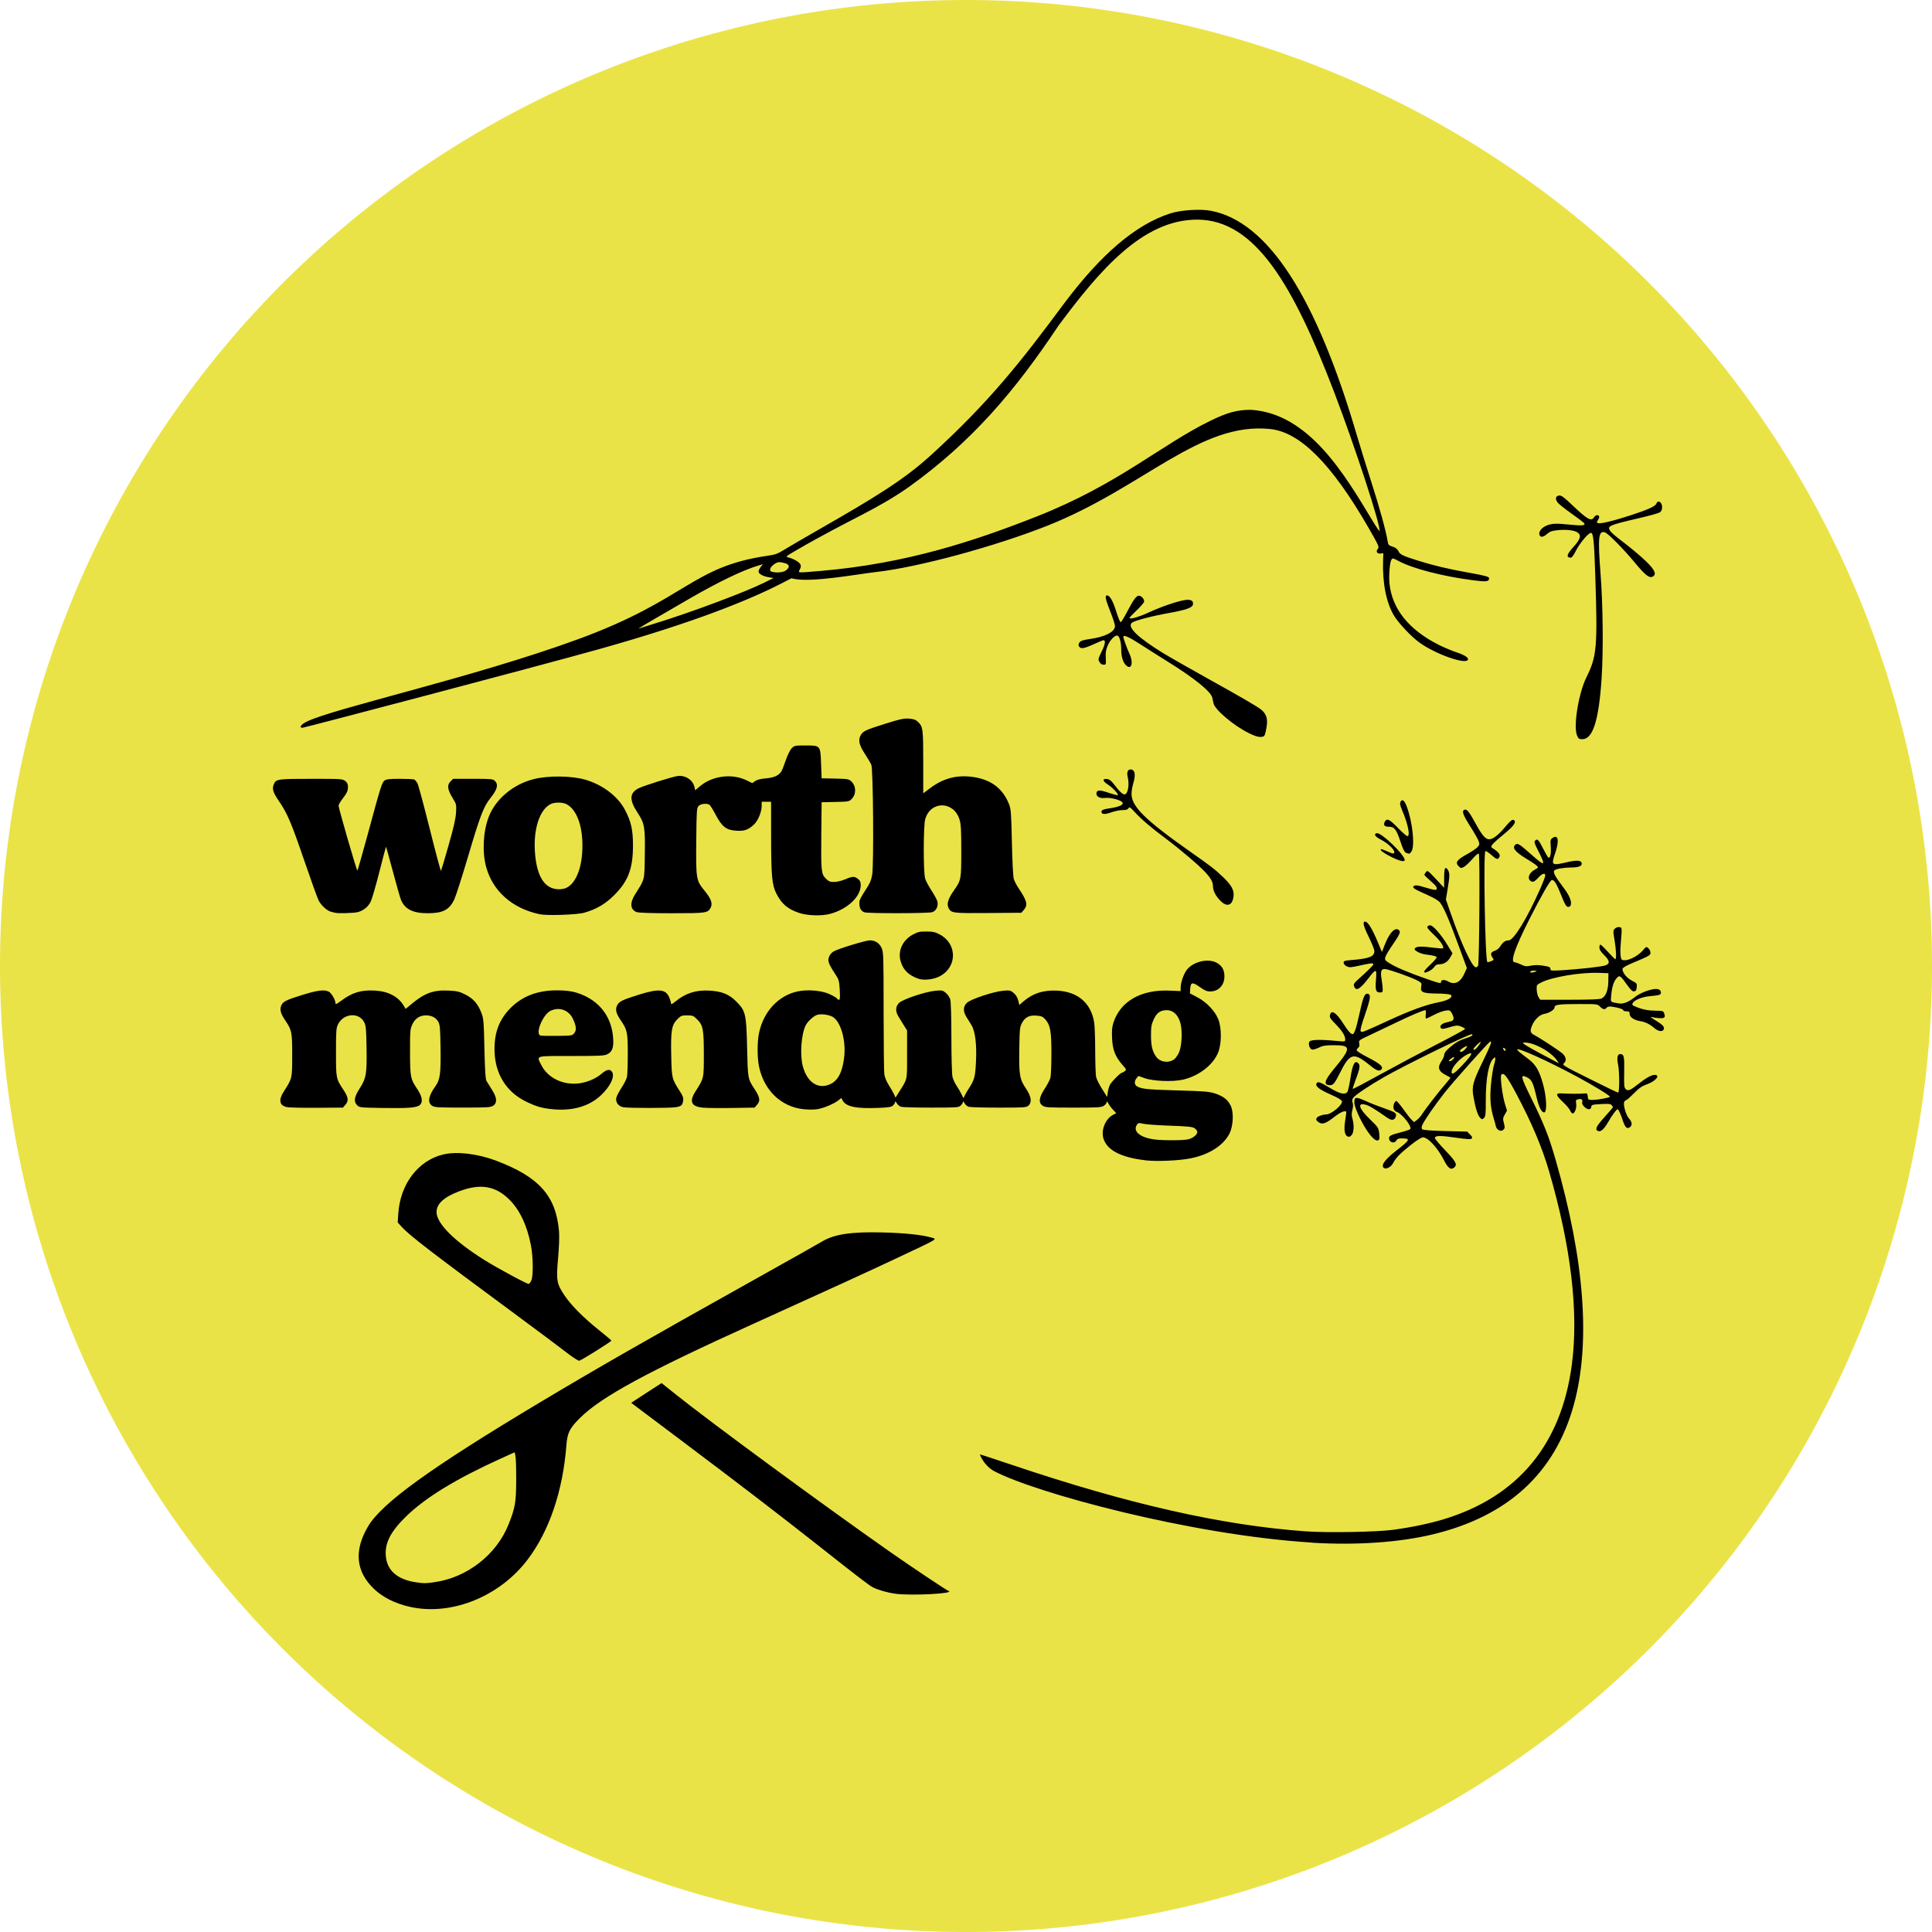
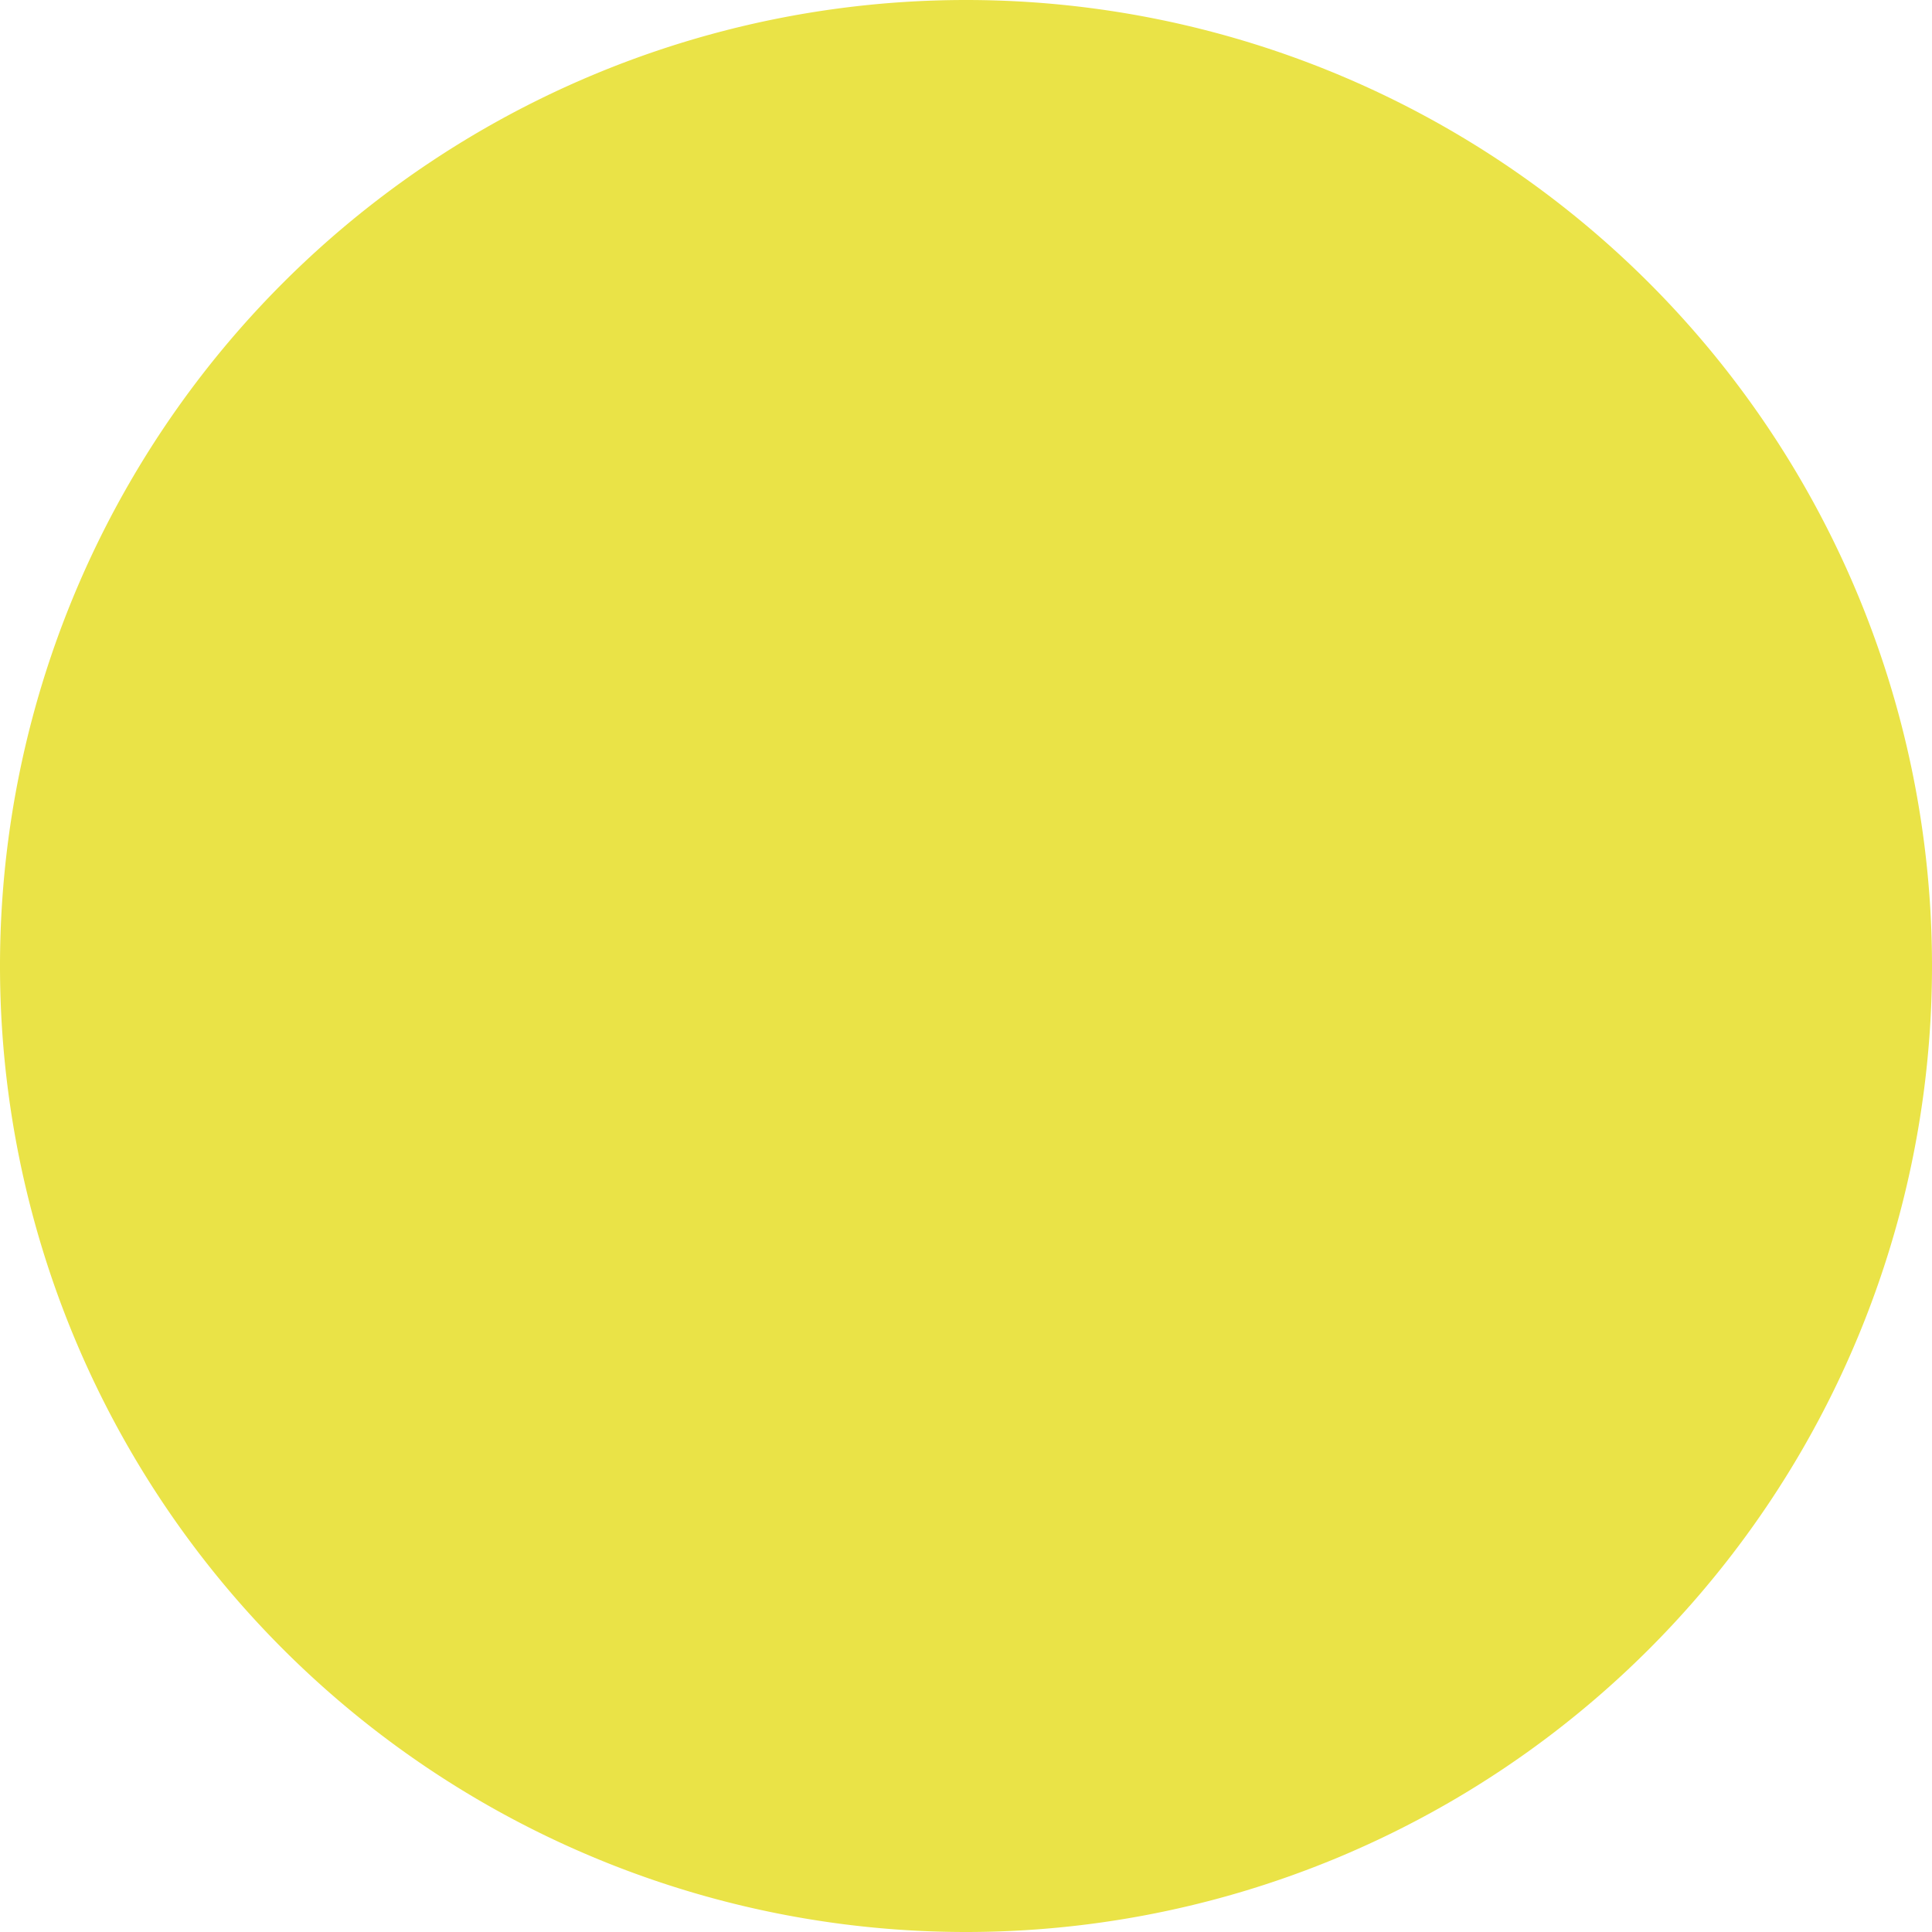
<svg xmlns="http://www.w3.org/2000/svg" xml:space="preserve" id="svg8" version="1.1" viewBox="0 0 194 194" height="194mm" width="194mm">
  <defs id="defs2" />
  <g style="display:inline" id="layer6">
    <path d="M 194,97 A 97,97 0 0 1 97,194 97,97 0 0 1 0,97 97,97 0 0 1 97,0 97,97 0 0 1 194,97 Z" style="fill:#eae347;stroke-width:0.263" id="path2" />
-     <path id="path1" d="m 41.984,161.496 c -1.751,-0.228 -3.347,-0.926 -4.409,-1.928 -1.843,-1.738 -2.054,-3.855 -0.626,-6.28 1.386,-2.354 6.27,-5.882 17.195,-12.423 5.784,-3.463 10.608,-6.225 21.663,-12.404 3.397,-1.898 6.41,-3.595 6.697,-3.77 1.254,-0.765 2.956,-1.021 6.209,-0.934 2.126,0.057 3.847,0.235 4.751,0.494 0.678,0.194 0.957,0.025 -3.479,2.115 -2.781,1.311 -7.129,3.301 -14.232,6.516 -10.803,4.89 -15.385,7.378 -17.532,9.52 -1.031,1.029 -1.251,1.474 -1.347,2.723 -0.354,4.606 -1.727,8.64 -3.918,11.511 -2.628,3.444 -6.993,5.378 -10.971,4.86 z m 1.609,-2.618 c 3.286,-0.451 6.247,-2.745 7.463,-5.781 0.674,-1.682 0.769,-2.229 0.778,-4.466 0.004,-1.122 -0.028,-2.212 -0.073,-2.422 l -0.081,-0.382 -1.436,0.652 c -4.432,2.013 -7.49,3.879 -9.427,5.753 -1.563,1.512 -2.171,2.668 -2.081,3.952 0.106,1.506 1.14,2.423 3.049,2.703 0.789,0.116 0.914,0.115 1.809,-0.008 z m 46.266,1.151 c -0.76,-0.111 -1.702,-0.382 -2.194,-0.631 -0.387,-0.196 -1.258,-0.862 -5.738,-4.397 -3.63,-2.864 -7.906,-6.14 -13.535,-10.371 l -5.007,-3.763 0.35,-0.236 c 0.192,-0.13 0.878,-0.576 1.524,-0.993 l 1.174,-0.757 1.494,1.194 c 3.479,2.78 14.52,10.895 21.314,15.663 2.185,1.534 5.768,3.929 6.002,4.013 0.751,0.268 -3.834,0.504 -5.384,0.276 z m 41.879,-5.132 c -12.222,-0.754 -27.841,-5.019 -31.896,-7.167 -1.046,-0.554 -1.458,-1.673 -1.445,-1.686 0.013,-0.013 1.41,0.443 3.105,1.014 11.814,3.982 21.165,6.102 29.587,6.709 2.24,0.161 7.172,0.072 8.864,-0.16 1.8,-0.247 3.612,-0.627 4.997,-1.046 7.482,-2.268 11.837,-7.521 12.888,-15.55 0.691,-5.278 -0.08,-11.809 -2.294,-19.417 -0.69,-2.372 -1.761,-4.904 -3.271,-7.734 -0.981,-1.838 -1.265,-2.202 -1.52,-1.948 -0.14,0.14 0.099,2.074 0.361,2.921 l 0.211,0.684 -0.221,0.393 c -0.199,0.355 -0.208,0.439 -0.092,0.873 0.112,0.419 0.106,0.502 -0.047,0.655 -0.244,0.244 -0.677,0.041 -0.763,-0.356 -0.035,-0.16 -0.13,-0.513 -0.213,-0.784 -0.33,-1.081 -0.403,-2.008 -0.27,-3.426 0.07,-0.743 0.195,-1.578 0.28,-1.855 0.084,-0.277 0.154,-0.593 0.154,-0.7 7.4e-4,-0.166 -0.024,-0.175 -0.163,-0.06 -0.501,0.416 -0.8,2.013 -0.796,4.25 0.002,1.405 -0.019,1.607 -0.188,1.76 -0.178,0.162 -0.205,0.158 -0.399,-0.05 -0.229,-0.246 -0.47,-1.027 -0.659,-2.134 -0.17,-1.001 -0.047,-1.457 0.953,-3.515 0.803,-1.653 0.95,-2.048 0.736,-1.973 -0.177,0.062 -3.725,4.038 -4.594,5.149 -1.012,1.292 -2.035,2.776 -2.217,3.214 -0.1,0.241 -0.102,0.346 -0.01,0.439 0.081,0.081 0.857,0.14 2.315,0.177 l 2.193,0.056 0.286,0.286 c 0.22,0.22 0.258,0.315 0.162,0.41 -0.095,0.095 -0.469,0.074 -1.623,-0.093 -1.559,-0.225 -2.065,-0.214 -2.065,0.044 0,0.084 0.471,0.642 1.046,1.241 1.065,1.109 1.235,1.435 0.895,1.717 -0.334,0.278 -0.613,0.085 -1.016,-0.705 -0.666,-1.302 -1.609,-2.325 -2.144,-2.325 -0.137,0 -0.666,0.342 -1.262,0.817 -1.052,0.838 -1.416,1.214 -1.727,1.786 -0.303,0.556 -1.025,0.718 -1.025,0.229 0,-0.279 0.495,-0.827 1.344,-1.489 1.421,-1.108 1.479,-1.233 0.57,-1.237 -0.335,-0.002 -0.468,0.049 -0.553,0.208 -0.196,0.365 -0.733,0.199 -0.733,-0.227 0,-0.24 0.202,-0.341 1.195,-0.595 0.451,-0.116 0.868,-0.257 0.925,-0.315 0.23,-0.23 -0.824,-1.574 -1.362,-1.736 -0.131,-0.04 -0.264,-0.187 -0.301,-0.333 -0.079,-0.314 0.12,-0.804 0.302,-0.744 0.071,0.024 0.375,0.389 0.674,0.812 0.3,0.423 0.664,0.888 0.809,1.034 l 0.264,0.264 0.29,-0.214 c 0.159,-0.118 0.384,-0.366 0.499,-0.552 0.31,-0.501 1.675,-2.269 2.333,-3.021 0.316,-0.361 0.556,-0.673 0.533,-0.693 -0.023,-0.02 -0.206,-0.119 -0.407,-0.219 -0.806,-0.403 -0.929,-0.781 -0.471,-1.456 0.144,-0.212 0.262,-0.495 0.262,-0.63 0,-0.165 0.177,-0.395 0.549,-0.712 0.621,-0.529 0.939,-0.707 1.727,-0.964 0.302,-0.099 0.549,-0.223 0.549,-0.276 0,-0.053 -0.021,-0.096 -0.048,-0.096 -0.357,0 -6.545,3.019 -8.743,4.266 -1.514,0.859 -2.972,1.835 -3.177,2.128 -0.114,0.163 -0.131,0.295 -0.06,0.48 0.063,0.165 0.055,0.422 -0.022,0.727 -0.089,0.352 -0.089,0.573 1.3e-4,0.869 0.196,0.654 0.153,1.438 -0.093,1.683 -0.166,0.166 -0.255,0.188 -0.414,0.103 -0.28,-0.15 -0.356,-0.684 -0.221,-1.554 0.063,-0.405 0.114,-0.787 0.114,-0.848 0,-0.258 -0.516,-0.074 -1.13,0.403 -0.895,0.694 -1.224,0.825 -1.578,0.626 -0.417,-0.234 -0.407,-0.489 0.028,-0.671 0.204,-0.085 0.507,-0.155 0.673,-0.155 0.509,0 1.642,-0.954 1.571,-1.322 -0.024,-0.126 -0.393,-0.347 -1.108,-0.663 -1.139,-0.504 -1.561,-0.821 -1.456,-1.093 0.103,-0.269 0.337,-0.198 1.344,0.41 0.992,0.598 1.509,0.722 1.758,0.421 0.07,-0.085 0.208,-0.685 0.306,-1.334 0.231,-1.534 0.467,-1.952 0.844,-1.498 0.158,0.191 0.08,0.581 -0.332,1.66 -0.172,0.45 -0.293,0.837 -0.27,0.861 0.024,0.024 1.288,-0.643 2.81,-1.481 1.522,-0.838 4.05,-2.183 5.618,-2.989 1.568,-0.806 2.852,-1.503 2.852,-1.55 0,-0.046 -0.173,-0.153 -0.384,-0.238 -0.389,-0.155 -0.475,-0.147 -1.473,0.147 -0.307,0.09 -0.478,0.097 -0.553,0.022 -0.194,-0.194 0.015,-0.453 0.458,-0.567 0.239,-0.062 0.516,-0.136 0.617,-0.165 0.101,-0.029 0.183,-0.149 0.183,-0.265 0,-0.117 -0.082,-0.353 -0.183,-0.526 -0.171,-0.292 -0.215,-0.309 -0.641,-0.252 -0.252,0.034 -0.768,0.227 -1.148,0.428 -0.38,0.202 -0.733,0.367 -0.786,0.367 -0.053,0 -0.07,-0.188 -0.04,-0.419 0.031,-0.23 0.015,-0.419 -0.036,-0.419 -0.211,0 -1.502,0.545 -2.923,1.234 -0.835,0.405 -2.028,0.974 -2.651,1.265 -1.112,0.519 -1.133,0.535 -1.068,0.83 0.045,0.207 0.016,0.342 -0.096,0.434 -0.089,0.074 -0.162,0.195 -0.162,0.269 0,0.074 0.516,0.399 1.147,0.722 1.19,0.609 1.556,0.928 1.349,1.177 -0.197,0.237 -0.48,0.154 -1.053,-0.31 -1.789,-1.448 -2.1,-1.372 -3.171,0.77 -0.464,0.928 -0.639,1.143 -0.93,1.141 -0.713,-0.006 -0.61,-0.44 0.387,-1.644 1.758,-2.122 1.749,-2.376 -0.09,-2.371 -0.767,0.002 -1.042,0.048 -1.436,0.239 -0.268,0.13 -0.57,0.22 -0.671,0.201 -0.247,-0.048 -0.425,-0.563 -0.277,-0.797 0.129,-0.204 1.087,-0.232 2.679,-0.078 0.9,0.087 0.916,0.085 0.916,-0.141 0,-0.382 -0.303,-0.866 -0.967,-1.544 -0.538,-0.55 -0.621,-0.684 -0.563,-0.916 0.143,-0.571 0.639,-0.239 1.37,0.915 0.423,0.669 0.727,1.011 0.897,1.011 0.173,0 0.368,-0.575 0.676,-1.988 0.371,-1.707 0.533,-2.114 0.824,-2.072 0.367,0.052 0.322,0.429 -0.249,2.093 -0.377,1.097 -0.507,1.607 -0.431,1.683 0.131,0.131 0.213,0.099 2.838,-1.109 2.225,-1.024 3.668,-1.548 4.976,-1.808 0.847,-0.168 1.302,-0.398 1.302,-0.657 0,-0.143 -0.569,-0.222 -1.609,-0.224 -0.57,-7.4e-4 -1.06,-0.056 -1.217,-0.136 -0.252,-0.13 -0.274,-0.218 -0.19,-0.752 0.026,-0.164 -0.096,-0.271 -0.565,-0.494 -0.676,-0.322 -2.474,-0.959 -2.984,-1.057 -0.488,-0.094 -0.604,0.167 -0.456,1.02 0.062,0.359 0.114,0.802 0.114,0.984 0,0.279 -0.039,0.332 -0.249,0.332 -0.44,0 -0.514,-0.217 -0.431,-1.267 0.092,-1.168 0.032,-1.177 -0.792,-0.11 -0.84,1.087 -1.235,1.288 -1.416,0.719 -0.054,-0.172 0.03,-0.307 0.388,-0.626 0.968,-0.86 1.557,-1.444 1.557,-1.543 0,-0.152 -0.25,-0.129 -1.364,0.122 -0.89,0.201 -1.034,0.209 -1.309,0.077 -0.189,-0.091 -0.31,-0.229 -0.31,-0.356 0,-0.184 0.093,-0.215 0.801,-0.273 1.774,-0.144 2.286,-0.347 2.286,-0.903 0,-0.15 -0.26,-0.801 -0.577,-1.446 -0.528,-1.073 -0.63,-1.51 -0.354,-1.51 0.286,0 0.724,0.724 1.35,2.234 l 0.341,0.821 0.29,-0.746 c 0.478,-1.228 1.06,-1.812 1.433,-1.439 0.181,0.181 0.062,0.43 -0.829,1.725 -0.269,0.392 -0.521,0.838 -0.56,0.991 -0.062,0.246 -0.015,0.313 0.414,0.585 0.644,0.408 1.896,0.939 3.704,1.571 1.35,0.472 1.484,0.501 1.484,0.319 0,-0.243 0.347,-0.264 0.733,-0.043 0.66,0.377 1.247,0.061 1.653,-0.891 l 0.202,-0.472 -0.814,-2.217 c -1.079,-2.936 -1.623,-4.159 -1.987,-4.465 -0.298,-0.251 -0.61,-0.413 -1.915,-0.996 -0.441,-0.197 -0.699,-0.371 -0.672,-0.453 0.077,-0.23 0.384,-0.213 1.295,0.071 0.486,0.151 0.929,0.247 0.985,0.213 0.215,-0.133 0.079,-0.363 -0.526,-0.888 -0.345,-0.299 -0.628,-0.577 -0.628,-0.618 0,-0.041 0.071,-0.166 0.157,-0.277 0.15,-0.194 0.195,-0.163 0.99,0.686 l 0.833,0.889 0.004,-0.962 c 0.004,-1.018 0.095,-1.23 0.363,-0.848 0.211,0.301 0.209,0.628 -0.01,1.927 l -0.178,1.06 0.507,1.452 c 1.058,3.033 2.1,5.282 2.481,5.355 0.09,0.017 0.201,-0.053 0.247,-0.157 0.124,-0.279 0.195,-11.123 0.073,-11.244 -0.064,-0.064 -0.301,0.132 -0.653,0.538 -0.304,0.351 -0.687,0.708 -0.851,0.792 -0.274,0.141 -0.315,0.137 -0.509,-0.057 -0.399,-0.399 -0.211,-0.656 0.946,-1.293 0.377,-0.208 0.794,-0.493 0.926,-0.634 0.213,-0.227 0.227,-0.296 0.125,-0.604 -0.064,-0.191 -0.445,-0.863 -0.848,-1.493 -0.732,-1.145 -0.873,-1.552 -0.573,-1.667 0.238,-0.091 0.457,0.184 1.14,1.432 0.629,1.149 0.968,1.537 1.344,1.537 0.352,0 0.889,-0.404 1.505,-1.134 0.675,-0.799 0.844,-0.926 1.013,-0.756 0.203,0.203 -0.13,0.629 -1.12,1.435 -0.507,0.413 -0.997,0.857 -1.088,0.988 -0.157,0.224 -0.152,0.247 0.088,0.402 0.546,0.354 0.741,0.619 0.621,0.844 -0.158,0.296 -0.27,0.267 -0.813,-0.211 -0.263,-0.232 -0.529,-0.404 -0.592,-0.384 -0.219,0.073 -0.031,10.916 0.193,11.14 0.029,0.029 0.195,-0.006 0.368,-0.077 0.295,-0.122 0.305,-0.145 0.16,-0.351 -0.251,-0.359 -0.19,-0.565 0.207,-0.696 0.224,-0.074 0.447,-0.257 0.585,-0.48 0.243,-0.394 0.494,-0.568 0.818,-0.568 0.506,0 1.847,-2.191 3.169,-5.175 0.279,-0.631 0.508,-1.231 0.508,-1.334 0,-0.316 -0.317,-0.211 -0.731,0.242 -0.303,0.332 -0.443,0.414 -0.61,0.361 -0.51,-0.162 -0.363,-0.838 0.255,-1.171 0.195,-0.105 0.354,-0.22 0.354,-0.255 0,-0.114 -0.348,-0.377 -1.099,-0.829 -1.202,-0.724 -1.536,-1.146 -1.158,-1.46 0.211,-0.175 0.411,-0.05 1.587,0.995 1.383,1.229 1.486,1.183 0.719,-0.321 -0.411,-0.806 -0.454,-0.948 -0.324,-1.078 0.219,-0.219 0.339,-0.096 0.798,0.817 0.227,0.452 0.461,0.851 0.521,0.888 0.186,0.115 0.298,-0.402 0.241,-1.114 -0.05,-0.624 -0.034,-0.7 0.179,-0.85 0.581,-0.407 0.694,0.288 0.254,1.562 -0.411,1.19 -0.347,1.235 1.237,0.863 0.987,-0.232 1.44,-0.18 1.44,0.163 0,0.247 -0.353,0.372 -1.066,0.377 -0.786,0.006 -1.522,0.135 -1.683,0.296 -0.162,0.162 0.072,0.608 0.856,1.636 0.649,0.849 0.911,1.461 0.79,1.843 -0.044,0.14 -0.141,0.199 -0.287,0.178 -0.174,-0.025 -0.317,-0.275 -0.677,-1.182 -0.462,-1.162 -0.68,-1.519 -0.928,-1.519 -0.162,0 -1.077,1.595 -2.281,3.977 -1.439,2.847 -1.929,4.29 -1.455,4.29 0.097,0 0.383,0.1 0.635,0.222 0.402,0.194 0.527,0.209 1.001,0.115 0.353,-0.07 0.757,-0.073 1.16,-0.008 0.719,0.114 0.794,0.15 0.794,0.373 0,0.146 0.143,0.157 1.177,0.094 1.795,-0.11 3.963,-0.353 4.343,-0.486 0.484,-0.17 0.445,-0.476 -0.131,-1.041 -0.335,-0.329 -0.471,-0.546 -0.471,-0.754 0,-0.161 0.044,-0.292 0.098,-0.292 0.054,0 0.395,0.329 0.759,0.732 0.364,0.402 0.696,0.732 0.739,0.733 0.129,0.002 0.089,-0.958 -0.082,-1.936 -0.149,-0.855 -0.148,-0.931 0.021,-1.117 0.109,-0.121 0.287,-0.187 0.448,-0.169 0.3,0.035 0.297,0.007 0.158,1.667 -0.042,0.497 -0.044,1.074 -0.005,1.282 0.064,0.343 0.103,0.379 0.412,0.379 0.492,0 1.37,-0.474 1.793,-0.968 0.357,-0.417 0.37,-0.423 0.576,-0.236 0.116,0.105 0.211,0.304 0.211,0.442 0,0.268 -0.074,0.31 -1.935,1.093 -0.487,0.205 -0.849,0.422 -0.868,0.52 -0.063,0.329 0.408,0.932 0.939,1.201 0.492,0.249 0.515,0.279 0.484,0.649 -0.025,0.305 -0.08,0.394 -0.258,0.42 -0.174,0.025 -0.335,-0.121 -0.706,-0.641 -0.693,-0.972 -0.764,-1.016 -1.063,-0.669 -0.298,0.346 -0.458,0.859 -0.537,1.718 -0.066,0.719 -0.127,0.656 0.786,0.808 0.416,0.07 0.966,-0.141 1.513,-0.579 0.473,-0.379 1.102,-0.668 1.782,-0.821 0.574,-0.129 0.91,-0.014 0.91,0.311 0,0.228 -0.125,0.267 -1.151,0.364 -0.752,0.071 -1.516,0.385 -1.679,0.688 -0.09,0.168 -0.049,0.22 0.272,0.354 0.693,0.29 1.243,0.401 2.025,0.412 0.758,0.01 0.779,0.018 0.876,0.31 0.075,0.225 0.064,0.324 -0.044,0.395 -0.134,0.089 -0.821,0.045 -1.295,-0.084 -0.115,-0.031 0.095,0.13 0.467,0.358 0.741,0.455 0.908,0.64 0.808,0.9 -0.102,0.265 -0.551,0.203 -0.932,-0.128 -0.456,-0.397 -0.91,-0.622 -1.424,-0.704 -0.617,-0.099 -1.065,-0.402 -1.065,-0.722 0,-0.223 -0.048,-0.263 -0.314,-0.263 -0.173,0 -0.314,-0.043 -0.314,-0.097 0,-0.114 -0.503,-0.278 -1.113,-0.364 -0.314,-0.044 -0.468,-0.018 -0.562,0.095 -0.185,0.223 -0.371,0.194 -0.67,-0.105 -0.258,-0.258 -0.283,-0.262 -2.019,-0.26 -2.125,0.002 -2.542,0.055 -2.542,0.328 0,0.244 -0.53,0.578 -1.061,0.667 -0.441,0.075 -0.955,0.572 -1.202,1.164 -0.233,0.558 -0.185,0.744 0.249,0.967 0.51,0.262 2.403,1.5 2.769,1.811 0.391,0.333 0.473,0.737 0.2,0.992 -0.211,0.197 -0.188,0.211 2.552,1.582 1.521,0.761 2.814,1.383 2.873,1.383 0.146,0 0.141,-2.136 -0.007,-2.826 -0.139,-0.648 -0.06,-1.046 0.208,-1.046 0.388,0 0.439,0.23 0.408,1.817 -0.026,1.298 -0.006,1.549 0.141,1.695 0.233,0.234 0.467,0.142 1.26,-0.493 0.739,-0.591 1.334,-0.926 1.645,-0.926 0.628,0 0.134,0.623 -0.744,0.937 -0.52,0.186 -0.798,0.378 -1.318,0.905 -0.363,0.368 -0.698,0.669 -0.746,0.669 -0.048,0 -0.143,0.068 -0.212,0.151 -0.181,0.218 0.136,1.388 0.47,1.737 0.289,0.302 0.332,0.64 0.105,0.829 -0.301,0.25 -0.505,0.076 -0.734,-0.624 -0.221,-0.672 -0.44,-1.151 -0.526,-1.151 -0.12,0 -0.53,0.552 -0.95,1.28 -0.456,0.79 -0.785,1.054 -1.085,0.869 -0.249,-0.154 -0.069,-0.496 0.727,-1.377 0.46,-0.51 0.836,-0.951 0.834,-0.98 -0.002,-0.029 -0.061,-0.124 -0.131,-0.21 -0.102,-0.126 -0.313,-0.147 -1.069,-0.105 -0.879,0.049 -0.944,0.068 -0.975,0.288 -0.045,0.319 -0.377,0.306 -0.71,-0.028 -0.175,-0.175 -0.242,-0.33 -0.2,-0.462 0.079,-0.248 -0.09,-0.36 -0.416,-0.278 -0.219,0.055 -0.242,0.107 -0.19,0.427 0.068,0.42 -0.134,0.996 -0.349,0.996 -0.081,0 -0.195,-0.129 -0.253,-0.288 -0.059,-0.158 -0.392,-0.555 -0.742,-0.881 -0.715,-0.668 -0.749,-0.885 -0.131,-0.847 0.702,0.044 1.858,0.05 2.24,0.011 0.346,-0.035 0.368,-0.018 0.399,0.303 0.031,0.323 0.055,0.34 0.459,0.34 0.545,0 1.758,-0.222 1.758,-0.322 0,-0.124 -1.611,-1.11 -3.27,-2.002 -2.883,-1.549 -5.868,-2.909 -6.031,-2.747 -0.052,0.052 0.258,0.318 1.119,0.963 0.745,0.558 1.095,1.158 1.479,2.538 0.356,1.275 0.417,2.825 0.112,2.825 -0.274,0 -0.533,-0.526 -0.783,-1.591 -0.327,-1.396 -0.484,-1.715 -0.952,-1.938 -0.694,-0.331 -0.642,-0.087 0.449,2.126 1.275,2.585 1.752,3.793 2.436,6.171 2.914,10.125 3.529,18.397 1.828,24.579 -1.891,6.871 -6.612,11.209 -14.178,13.028 -3.362,0.808 -7.699,1.105 -12.139,0.831 z m 14.989,-47.814 c 1.098,-1.143 1.304,-1.56 0.586,-1.192 -0.735,0.377 -1.553,1.291 -1.553,1.735 0,0.345 0.246,0.207 0.967,-0.543 z m 9.608,-0.616 c -0.666,-0.936 -2.496,-1.894 -3.377,-1.769 -0.173,0.025 0.285,0.316 1.644,1.047 1.036,0.557 1.899,1.016 1.917,1.02 0.018,0.004 -0.065,-0.13 -0.184,-0.298 z m -10.418,-0.113 c 0.244,-0.269 0.046,-0.272 -0.276,-0.004 -0.188,0.156 -0.207,0.207 -0.08,0.209 0.092,0.002 0.252,-0.091 0.356,-0.206 z m 1.203,-0.994 c 0.135,-0.144 0.223,-0.283 0.197,-0.31 -0.074,-0.074 -0.719,0.343 -0.719,0.465 0,0.192 0.273,0.111 0.523,-0.155 z m 4.058,0.032 c -0.023,-0.068 -0.097,-0.143 -0.166,-0.166 -0.076,-0.025 -0.1,0.022 -0.061,0.124 0.073,0.19 0.289,0.23 0.227,0.041 z m -2.754,-0.33 c 0.381,-0.5 0.33,-0.589 -0.099,-0.173 -0.201,0.195 -0.366,0.393 -0.366,0.439 0,0.187 0.214,0.065 0.466,-0.266 z m 12.406,-4.806 c 0.418,-0.208 0.655,-0.822 0.668,-1.736 l 0.012,-0.799 -1.046,-0.033 c -1.778,-0.056 -4.62,0.421 -5.675,0.953 -0.495,0.249 -0.499,0.256 -0.482,0.743 0.01,0.271 0.093,0.607 0.186,0.749 l 0.168,0.257 2.954,-0.002 c 2.142,-7.5e-4 3.026,-0.037 3.215,-0.132 z m -6.645,-2.692 c 0.176,-0.076 0.157,-0.091 -0.125,-0.097 -0.184,-0.004 -0.363,0.04 -0.399,0.097 -0.078,0.126 0.231,0.126 0.523,0 z M 56.864,135.792 c -0.633,-0.492 -2.846,-2.146 -4.918,-3.675 -8.584,-6.335 -10.834,-8.064 -11.607,-8.919 l -0.404,-0.447 0.06,-0.899 c 0.199,-2.975 2.002,-5.335 4.532,-5.931 1.356,-0.32 3.429,-0.074 5.28,0.624 4.336,1.637 6.035,3.551 6.328,7.129 0.041,0.503 0.003,1.568 -0.096,2.668 -0.203,2.257 -0.147,2.565 0.684,3.79 0.647,0.953 1.862,2.177 3.333,3.357 0.719,0.577 1.322,1.083 1.339,1.125 0.03,0.074 -2.912,1.919 -3.224,2.022 -0.09,0.03 -0.643,-0.327 -1.307,-0.843 z m -3.513,-7.209 c 0.206,-0.419 0.188,-2.35 -0.032,-3.505 -0.378,-1.99 -1.112,-3.557 -2.155,-4.603 -1.412,-1.415 -2.957,-1.665 -5.12,-0.829 -1.485,0.574 -2.209,1.249 -2.209,2.059 0,1.142 1.76,2.905 4.814,4.823 1.287,0.808 4.312,2.436 4.447,2.394 0.058,-0.018 0.172,-0.171 0.255,-0.339 z m 61.636,-12.079 c -2.433,-0.281 -3.836,-1.016 -4.189,-2.191 -0.255,-0.851 0.208,-1.976 0.977,-2.373 l 0.313,-0.162 -0.314,-0.331 c -0.173,-0.182 -0.388,-0.472 -0.479,-0.645 -0.108,-0.206 -0.166,-0.252 -0.169,-0.133 -0.002,0.099 -0.132,0.264 -0.287,0.366 -0.253,0.166 -0.578,0.186 -3.065,0.186 -2.487,0 -2.812,-0.02 -3.065,-0.186 -0.451,-0.296 -0.393,-0.82 0.189,-1.706 0.26,-0.396 0.519,-0.885 0.575,-1.088 0.056,-0.203 0.103,-1.29 0.103,-2.416 6.5e-4,-2.281 -0.109,-2.9 -0.615,-3.467 -0.243,-0.272 -0.386,-0.334 -0.867,-0.373 -0.74,-0.061 -1.158,0.147 -1.473,0.736 -0.22,0.412 -0.239,0.595 -0.27,2.619 -0.04,2.597 0.03,3.012 0.666,3.962 0.544,0.811 0.625,1.378 0.247,1.72 -0.205,0.185 -0.412,0.199 -2.956,0.199 -1.505,0 -2.864,-0.036 -3.021,-0.08 -0.157,-0.044 -0.355,-0.209 -0.441,-0.366 -0.096,-0.176 -0.157,-0.222 -0.16,-0.12 -0.002,0.092 -0.103,0.257 -0.224,0.366 -0.205,0.185 -0.412,0.199 -2.956,0.199 -1.505,0 -2.864,-0.036 -3.021,-0.08 -0.157,-0.044 -0.355,-0.209 -0.441,-0.366 -0.096,-0.176 -0.157,-0.222 -0.16,-0.12 -0.002,0.092 -0.098,0.252 -0.212,0.355 -0.167,0.151 -0.45,0.198 -1.45,0.239 -2.29,0.094 -3.302,-0.123 -3.629,-0.778 l -0.11,-0.22 -0.258,0.212 c -0.426,0.35 -1.498,0.81 -2.131,0.913 -0.364,0.059 -0.926,0.059 -1.453,-7.4e-4 -2.218,-0.251 -3.919,-1.889 -4.42,-4.255 -0.194,-0.913 -0.194,-2.501 0,-3.414 0.455,-2.149 1.962,-3.756 3.897,-4.158 0.98,-0.203 2.372,-0.088 3.141,0.26 0.359,0.163 0.706,0.36 0.771,0.439 0.289,0.348 0.357,0.15 0.293,-0.85 -0.059,-0.907 -0.096,-1.041 -0.43,-1.544 -0.497,-0.748 -0.711,-1.179 -0.711,-1.429 0,-0.35 0.21,-0.698 0.538,-0.892 0.443,-0.262 3.211,-1.106 3.625,-1.106 0.534,0 0.956,0.274 1.18,0.766 0.188,0.413 0.199,0.768 0.201,6.31 0.002,3.229 0.033,6.093 0.07,6.363 0.042,0.303 0.224,0.74 0.476,1.14 0.225,0.356 0.463,0.775 0.529,0.93 l 0.12,0.281 0.342,-0.543 c 0.883,-1.401 0.82,-1.113 0.82,-3.787 v -2.407 l -0.314,-0.506 c -0.173,-0.279 -0.419,-0.679 -0.548,-0.889 -0.329,-0.539 -0.308,-1.008 0.06,-1.376 0.373,-0.373 2.686,-1.142 3.683,-1.225 0.631,-0.052 0.709,-0.035 1.017,0.224 0.184,0.154 0.382,0.454 0.441,0.666 0.063,0.226 0.108,1.815 0.11,3.839 0.002,1.932 0.05,3.655 0.108,3.91 0.058,0.251 0.248,0.663 0.421,0.916 0.174,0.253 0.407,0.659 0.518,0.904 0.111,0.244 0.203,0.374 0.205,0.287 0.002,-0.086 0.216,-0.487 0.475,-0.889 0.596,-0.924 0.665,-1.179 0.743,-2.721 0.087,-1.743 -0.077,-3.075 -0.454,-3.682 -0.161,-0.259 -0.397,-0.643 -0.526,-0.854 -0.329,-0.539 -0.308,-1.008 0.06,-1.376 0.373,-0.373 2.686,-1.142 3.683,-1.225 0.632,-0.052 0.709,-0.035 1.021,0.228 0.22,0.185 0.378,0.445 0.454,0.745 l 0.116,0.461 0.35,-0.307 c 0.971,-0.853 2.051,-1.207 3.454,-1.134 2.071,0.108 3.392,1.243 3.71,3.187 0.055,0.335 0.101,1.622 0.103,2.859 0.002,1.237 0.043,2.423 0.093,2.635 0.049,0.212 0.319,0.748 0.599,1.191 l 0.51,0.806 0.058,-0.458 c 0.032,-0.252 0.134,-0.602 0.227,-0.778 0.168,-0.317 1.048,-1.195 1.204,-1.201 0.044,-0.002 0.169,-0.07 0.277,-0.152 0.187,-0.142 0.176,-0.172 -0.234,-0.638 -0.724,-0.822 -0.989,-1.505 -1.04,-2.676 -0.034,-0.774 -0.002,-1.141 0.139,-1.57 0.701,-2.138 2.774,-3.324 5.607,-3.207 l 1.14,0.047 v -0.331 c 0,-0.47 0.256,-1.261 0.553,-1.71 0.606,-0.915 2.25,-1.315 3.138,-0.763 0.494,0.307 0.704,0.704 0.704,1.333 0,0.89 -0.592,1.509 -1.443,1.509 -0.308,0 -0.55,-0.103 -1.001,-0.426 -0.756,-0.542 -0.946,-0.516 -0.988,0.13 l -0.032,0.488 0.739,0.388 c 0.931,0.489 1.777,1.376 2.111,2.215 0.341,0.855 0.339,2.429 -0.004,3.304 -0.495,1.262 -1.923,2.376 -3.528,2.752 -1.011,0.237 -2.991,0.162 -3.86,-0.145 l -0.628,-0.222 -0.183,0.217 c -0.255,0.303 -0.233,0.683 0.05,0.835 0.485,0.26 1.056,0.316 4.057,0.4 2.656,0.074 3.179,0.116 3.744,0.298 0.841,0.271 1.303,0.627 1.594,1.229 0.328,0.678 0.265,2.055 -0.129,2.822 -0.607,1.18 -2.019,2.084 -3.849,2.463 -1.151,0.239 -3.444,0.341 -4.612,0.206 z m 4.35,-2.104 c 0.486,-0.132 0.889,-0.467 0.889,-0.738 0,-0.104 -0.124,-0.27 -0.276,-0.37 -0.229,-0.15 -0.656,-0.194 -2.485,-0.258 -1.215,-0.042 -2.42,-0.129 -2.677,-0.193 -0.409,-0.102 -0.485,-0.093 -0.602,0.066 -0.477,0.653 0.23,1.292 1.661,1.5 0.859,0.125 3.021,0.12 3.49,-0.008 z m -35.986,-5.527 c 0.786,-0.357 1.223,-1.18 1.409,-2.651 0.208,-1.644 -0.283,-3.506 -1.073,-4.068 -0.34,-0.242 -1.145,-0.373 -1.596,-0.26 -0.348,0.087 -0.969,0.638 -1.18,1.047 -0.452,0.873 -0.605,2.975 -0.3,4.119 0.432,1.624 1.541,2.358 2.741,1.813 z m 34.531,-2.485 c 0.133,-0.087 0.348,-0.378 0.478,-0.646 0.319,-0.656 0.396,-2.236 0.151,-3.079 -0.222,-0.763 -0.726,-1.229 -1.329,-1.229 -0.662,0 -1.018,0.247 -1.33,0.923 -0.234,0.508 -0.275,0.739 -0.276,1.588 -0.002,1.039 0.131,1.613 0.494,2.131 0.401,0.572 1.205,0.71 1.812,0.312 z m 19.663,7.525 c -0.669,-0.848 -1.52,-2.591 -1.547,-3.169 -0.029,-0.614 0.146,-0.64 1.166,-0.174 0.44,0.201 1.248,0.518 1.795,0.706 1.133,0.388 1.307,0.506 1.207,0.821 -0.129,0.407 -0.41,0.455 -0.856,0.145 -1.346,-0.934 -1.763,-1.187 -2.137,-1.299 -0.931,-0.279 -0.75,0.355 0.421,1.479 0.765,0.734 0.823,0.821 0.892,1.33 0.04,0.3 0.043,0.594 0.006,0.654 -0.159,0.257 -0.491,0.084 -0.945,-0.492 z m -82.146,-2.54 c -1.015,-0.109 -1.537,-0.261 -2.542,-0.743 -2.037,-0.977 -3.185,-2.849 -3.202,-5.22 -0.013,-1.771 0.484,-3.057 1.622,-4.201 1.174,-1.18 2.69,-1.759 4.614,-1.762 1.199,-0.002 1.896,0.129 2.752,0.518 1.728,0.785 2.765,2.278 2.919,4.202 0.08,0.995 -0.069,1.44 -0.565,1.687 -0.325,0.162 -0.733,0.183 -3.636,0.183 -3.725,1.8e-4 -3.494,-0.071 -3,0.92 0.659,1.323 2.278,2.072 3.908,1.81 0.782,-0.126 1.613,-0.492 2.11,-0.928 0.523,-0.459 0.871,-0.526 1.078,-0.209 0.304,0.463 -0.165,1.452 -1.114,2.349 -1.197,1.132 -2.902,1.612 -4.946,1.394 z m 2.267,-7.632 c 0.247,-0.305 0.201,-0.742 -0.154,-1.47 -0.418,-0.857 -1.357,-1.186 -2.219,-0.777 -0.788,0.374 -1.587,2.326 -1.019,2.489 0.101,0.029 0.858,0.044 1.684,0.034 1.456,-0.018 1.507,-0.026 1.708,-0.275 z m -28.838,7.431 c -0.778,-0.159 -0.889,-0.696 -0.325,-1.58 0.845,-1.327 0.836,-1.287 0.838,-3.606 0.002,-2.342 -0.041,-2.56 -0.695,-3.517 -0.457,-0.67 -0.569,-1.068 -0.415,-1.474 0.159,-0.417 0.482,-0.582 2.131,-1.09 1.525,-0.47 2.168,-0.552 2.637,-0.339 0.267,0.122 0.687,0.838 0.687,1.171 0,0.14 0.12,0.09 0.549,-0.231 1.14,-0.851 2.019,-1.117 3.427,-1.037 1.35,0.077 2.34,0.607 2.898,1.551 l 0.17,0.288 0.612,-0.509 c 1.308,-1.089 2.206,-1.409 3.726,-1.33 0.853,0.045 1.073,0.098 1.676,0.406 0.797,0.407 1.244,0.922 1.599,1.842 0.215,0.557 0.239,0.842 0.3,3.587 0.048,2.169 0.104,3.05 0.204,3.23 0.076,0.136 0.322,0.532 0.546,0.88 0.515,0.797 0.557,1.334 0.125,1.617 -0.253,0.166 -0.578,0.186 -3.065,0.186 -2.487,0 -2.812,-0.02 -3.065,-0.186 -0.49,-0.321 -0.372,-0.987 0.35,-1.983 0.452,-0.624 0.537,-1.271 0.499,-3.821 -0.028,-1.937 -0.061,-2.327 -0.218,-2.615 -0.233,-0.426 -0.671,-0.656 -1.249,-0.655 -0.625,5.5e-4 -1.094,0.314 -1.373,0.918 -0.213,0.46 -0.228,0.649 -0.225,2.744 0.004,2.52 0.042,2.721 0.704,3.7 0.507,0.749 0.614,1.31 0.308,1.616 -0.296,0.296 -1.112,0.364 -3.824,0.32 -2.175,-0.035 -2.271,-0.046 -2.495,-0.27 -0.373,-0.373 -0.306,-0.822 0.253,-1.695 0.657,-1.027 0.728,-1.448 0.688,-4.063 -0.029,-1.872 -0.061,-2.225 -0.231,-2.568 -0.515,-1.036 -2.07,-0.924 -2.628,0.189 -0.191,0.381 -0.209,0.626 -0.209,2.824 0,2.655 -0.006,2.625 0.784,3.82 0.454,0.687 0.499,1.047 0.177,1.422 l -0.262,0.305 -2.599,0.019 c -1.43,0.01 -2.784,-0.019 -3.009,-0.065 z m 33.75,0.006 c -0.479,-0.087 -0.789,-0.506 -0.695,-0.937 0.039,-0.177 0.279,-0.639 0.533,-1.026 0.254,-0.387 0.498,-0.872 0.542,-1.077 0.044,-0.205 0.08,-1.244 0.08,-2.309 0,-2.17 -0.051,-2.414 -0.697,-3.36 -0.49,-0.718 -0.583,-1.107 -0.365,-1.529 0.201,-0.388 0.524,-0.544 2.225,-1.075 1.97,-0.615 2.667,-0.542 3.009,0.312 0.093,0.234 0.17,0.498 0.17,0.587 0,0.114 0.131,0.055 0.445,-0.203 1.018,-0.834 2.048,-1.164 3.402,-1.09 1.245,0.068 1.974,0.36 2.691,1.077 0.953,0.953 1.024,1.252 1.101,4.654 0.071,3.123 0.069,3.11 0.737,4.138 0.554,0.853 0.612,1.183 0.276,1.574 l -0.262,0.305 -2.274,0.037 c -1.25,0.02 -2.577,0.005 -2.949,-0.035 -1.143,-0.122 -1.358,-0.613 -0.711,-1.628 0.854,-1.34 0.838,-1.272 0.838,-3.71 -7.45e-4,-2.531 -0.077,-2.929 -0.676,-3.528 -0.366,-0.366 -0.441,-0.396 -0.996,-0.396 -0.554,0 -0.63,0.03 -0.994,0.394 -0.568,0.568 -0.665,1.155 -0.607,3.687 0.051,2.248 0.062,2.29 0.878,3.558 0.297,0.462 0.359,0.646 0.315,0.933 -0.071,0.459 -0.158,0.539 -0.708,0.645 -0.515,0.1 -4.767,0.103 -5.309,0.005 z M 92.17,98.262 c -0.969,-0.363 -1.47,-0.863 -1.729,-1.726 -0.311,-1.034 0.182,-2.123 1.219,-2.688 0.497,-0.271 0.683,-0.314 1.36,-0.311 0.65,0.002 0.88,0.052 1.335,0.29 1.76,0.919 1.787,3.24 0.049,4.184 -0.65,0.353 -1.658,0.467 -2.234,0.251 z m 50.829,-0.671 c -0.042,-0.042 0.238,-0.368 0.622,-0.724 0.384,-0.357 0.669,-0.695 0.633,-0.753 -0.067,-0.109 -0.312,-0.169 -1.112,-0.274 -0.261,-0.034 -0.63,-0.157 -0.82,-0.273 -0.285,-0.173 -0.324,-0.238 -0.219,-0.363 0.153,-0.184 0.697,-0.195 1.87,-0.037 0.473,0.064 0.887,0.089 0.92,0.056 0.146,-0.146 -0.259,-0.746 -0.93,-1.379 -0.57,-0.538 -0.703,-0.718 -0.612,-0.828 0.064,-0.077 0.21,-0.116 0.324,-0.086 0.307,0.08 1.071,0.978 1.659,1.947 l 0.518,0.854 -0.226,0.403 c -0.255,0.454 -0.642,0.696 -1.111,0.696 -0.219,0 -0.368,0.078 -0.482,0.253 -0.091,0.139 -0.323,0.327 -0.515,0.419 -0.401,0.19 -0.414,0.192 -0.516,0.09 z m -88.795,-5.787 c -2.761,-0.577 -4.731,-2.318 -5.391,-4.765 -0.402,-1.491 -0.301,-3.515 0.249,-4.977 0.67,-1.782 2.409,-3.267 4.454,-3.806 1.51,-0.398 3.909,-0.371 5.333,0.059 1.697,0.512 3.191,1.656 3.892,2.98 0.631,1.19 0.821,2.028 0.819,3.606 -0.003,2.326 -0.472,3.569 -1.877,4.976 -0.905,0.906 -1.808,1.434 -3.039,1.777 -0.733,0.204 -3.701,0.305 -4.44,0.15 z m 2.788,-2.714 c 0.935,-0.57 1.493,-2.136 1.493,-4.189 0,-2.062 -0.608,-3.637 -1.602,-4.151 -0.408,-0.211 -1.202,-0.21 -1.613,0.003 -1.082,0.559 -1.712,2.488 -1.559,4.767 0.169,2.506 0.982,3.774 2.421,3.775 0.336,1.6e-4 0.644,-0.073 0.86,-0.205 z m 23.246,2.58 c -1.154,-0.393 -1.752,-0.904 -2.284,-1.949 -0.433,-0.849 -0.519,-1.777 -0.523,-5.631 l -0.004,-3.584 h -0.471 -0.471 v 0.415 c 0,0.594 -0.362,1.479 -0.758,1.855 -0.575,0.546 -0.964,0.687 -1.764,0.642 -1.027,-0.058 -1.457,-0.386 -2.093,-1.593 -0.268,-0.508 -0.551,-0.965 -0.63,-1.015 -0.276,-0.175 -0.886,-0.104 -1.095,0.126 -0.185,0.205 -0.201,0.444 -0.23,3.415 -0.038,3.925 -0.018,4.048 0.823,5.076 0.685,0.838 0.85,1.312 0.607,1.746 -0.284,0.506 -0.442,0.528 -3.869,0.529 -2.072,7.4e-4 -3.319,-0.039 -3.534,-0.114 -0.654,-0.228 -0.722,-0.908 -0.176,-1.773 1.002,-1.589 0.942,-1.347 0.982,-3.94 0.044,-2.837 -0.018,-3.194 -0.735,-4.282 -0.837,-1.269 -0.805,-1.973 0.112,-2.44 0.473,-0.241 3.279,-1.126 3.872,-1.221 0.798,-0.128 1.578,0.368 1.74,1.106 l 0.069,0.316 0.489,-0.411 c 1.252,-1.053 3.221,-1.297 4.683,-0.582 l 0.559,0.274 0.291,-0.205 c 0.194,-0.136 0.55,-0.226 1.068,-0.27 0.825,-0.069 1.311,-0.288 1.565,-0.702 0.079,-0.129 0.28,-0.636 0.445,-1.126 0.172,-0.509 0.421,-1.016 0.582,-1.183 0.273,-0.285 0.311,-0.293 1.396,-0.293 1.513,0 1.497,-0.019 1.566,1.868 l 0.052,1.428 1.358,0.029 c 1.294,0.028 1.371,0.042 1.637,0.296 0.488,0.468 0.495,1.283 0.016,1.762 -0.247,0.247 -0.329,0.262 -1.635,0.289 l -1.375,0.029 -0.031,3.087 c -0.039,3.816 -0.01,4.114 0.45,4.573 0.292,0.292 0.422,0.346 0.83,0.346 0.281,0 0.745,-0.11 1.106,-0.262 0.755,-0.318 0.939,-0.324 1.294,-0.045 0.216,0.17 0.276,0.308 0.276,0.638 0,1.156 -1.348,2.411 -3.087,2.875 -0.842,0.225 -2.286,0.178 -3.102,-0.1 z m -46.605,-0.018 c -0.058,-0.019 -0.233,-0.063 -0.391,-0.098 -0.39,-0.086 -0.99,-0.633 -1.247,-1.136 -0.117,-0.229 -0.755,-1.999 -1.418,-3.934 -1.344,-3.921 -1.718,-4.8 -2.579,-6.06 -0.612,-0.895 -0.704,-1.232 -0.477,-1.732 0.208,-0.457 0.443,-0.487 3.747,-0.487 2.998,0 3.131,0.008 3.396,0.217 0.204,0.16 0.276,0.312 0.276,0.582 0,0.418 -0.09,0.612 -0.586,1.262 -0.196,0.256 -0.356,0.545 -0.356,0.641 -7.46e-4,0.25 1.81,6.506 1.884,6.506 0.033,0 0.503,-1.636 1.044,-3.636 1.311,-4.847 1.427,-5.218 1.703,-5.411 0.176,-0.124 0.527,-0.161 1.506,-0.161 0.702,0 1.352,0.029 1.446,0.065 0.093,0.036 0.247,0.212 0.341,0.392 0.094,0.18 0.652,2.251 1.239,4.602 0.587,2.351 1.092,4.235 1.121,4.186 0.029,-0.049 0.37,-1.195 0.757,-2.548 0.516,-1.804 0.717,-2.682 0.753,-3.296 0.047,-0.818 0.04,-0.851 -0.337,-1.465 -0.518,-0.843 -0.581,-1.31 -0.224,-1.666 l 0.27,-0.27 h 1.993 c 1.853,0 2.008,0.015 2.202,0.209 0.369,0.369 0.249,0.845 -0.432,1.7 -0.699,0.877 -1.047,1.78 -2.23,5.782 -0.613,2.072 -1.248,4.055 -1.411,4.406 -0.492,1.06 -1.143,1.4 -2.683,1.401 -1.508,7.5e-4 -2.326,-0.427 -2.7,-1.412 -0.087,-0.23 -0.451,-1.515 -0.808,-2.854 -0.357,-1.339 -0.661,-2.423 -0.676,-2.407 -0.015,0.016 -0.314,1.156 -0.666,2.534 -0.351,1.378 -0.737,2.71 -0.858,2.959 -0.257,0.532 -0.712,0.905 -1.297,1.065 -0.378,0.103 -2.045,0.15 -2.302,0.064 z m 53.156,-0.048 c -0.396,-0.161 -0.531,-0.471 -0.484,-1.118 0.008,-0.123 0.272,-0.61 0.584,-1.082 0.452,-0.683 0.592,-1 0.689,-1.555 0.177,-1.015 0.102,-10.622 -0.086,-11.057 -0.075,-0.173 -0.375,-0.68 -0.667,-1.127 -0.584,-0.893 -0.682,-1.41 -0.359,-1.903 0.24,-0.366 0.513,-0.488 2.476,-1.104 1.442,-0.453 1.821,-0.534 2.323,-0.499 0.453,0.031 0.668,0.104 0.877,0.297 0.538,0.496 0.564,0.679 0.564,4.067 v 3.139 l 0.654,-0.494 c 1.297,-0.979 2.606,-1.349 4.149,-1.173 1.911,0.218 3.157,1.114 3.802,2.735 0.206,0.517 0.23,0.833 0.297,3.859 0.043,1.97 0.121,3.452 0.193,3.683 0.066,0.213 0.288,0.637 0.494,0.942 0.832,1.236 0.935,1.66 0.518,2.145 l -0.252,0.294 -3.332,0.027 c -3.604,0.029 -3.733,0.012 -3.99,-0.525 -0.192,-0.4 -0.026,-0.929 0.549,-1.745 0.724,-1.028 0.737,-1.101 0.737,-3.984 0,-2.124 -0.031,-2.663 -0.179,-3.141 -0.58,-1.871 -2.901,-1.894 -3.441,-0.035 -0.191,0.658 -0.199,5.311 -0.01,5.961 0.069,0.237 0.361,0.789 0.65,1.227 0.289,0.438 0.554,0.939 0.588,1.112 0.091,0.456 -0.132,0.91 -0.511,1.043 -0.38,0.132 -6.509,0.143 -6.832,0.012 z m 35.752,-1.157 c -0.491,-0.506 -0.744,-1.009 -0.744,-1.48 -4.4e-4,-0.391 -0.219,-0.791 -0.745,-1.361 -0.639,-0.694 -2.525,-2.304 -3.913,-3.341 -1.573,-1.175 -2.51,-1.974 -3.218,-2.744 -0.441,-0.479 -0.512,-0.522 -0.607,-0.36 -0.078,0.133 -0.241,0.183 -0.599,0.183 -0.271,-1e-5 -0.778,0.102 -1.127,0.228 -0.646,0.232 -0.987,0.212 -0.987,-0.056 0,-0.188 0.157,-0.247 1.026,-0.385 0.845,-0.134 1.247,-0.354 1.06,-0.579 -0.199,-0.24 -1.225,-0.495 -1.719,-0.427 -0.53,0.073 -0.92,-0.146 -0.87,-0.49 0.047,-0.329 0.326,-0.333 1.255,-0.017 0.457,0.155 0.858,0.256 0.89,0.223 0.097,-0.097 -0.512,-0.747 -0.988,-1.055 -0.544,-0.351 -0.594,-0.609 -0.108,-0.562 0.277,0.027 0.436,0.162 0.9,0.765 0.664,0.863 0.975,0.987 1.158,0.461 0.138,-0.395 0.147,-0.94 0.024,-1.467 -0.1,-0.432 0.014,-0.72 0.287,-0.72 0.451,0 0.549,0.504 0.274,1.411 -0.087,0.287 -0.163,0.74 -0.169,1.008 -0.029,1.284 1.36,2.654 5.981,5.898 2.005,1.408 2.392,1.709 3.226,2.507 0.837,0.802 1.105,1.298 1.036,1.913 -0.105,0.933 -0.665,1.122 -1.32,0.448 z m 17.175,-4.395 c -0.774,-0.388 -1.164,-0.675 -1.057,-0.781 0.024,-0.024 0.236,0.043 0.471,0.148 0.752,0.336 0.876,0.356 0.876,0.139 0,-0.279 -0.696,-0.921 -1.365,-1.258 -0.568,-0.287 -0.739,-0.566 -0.387,-0.634 0.45,-0.087 2.798,2.172 2.798,2.691 0,0.225 -0.512,0.108 -1.336,-0.304 z m 1.478,-0.418 c -0.166,-0.067 -0.31,-0.349 -0.556,-1.087 -0.425,-1.275 -0.619,-1.53 -1.166,-1.53 -0.462,0 -0.597,-0.169 -0.412,-0.515 0.199,-0.372 0.462,-0.246 1.3,0.62 0.445,0.46 0.877,0.837 0.96,0.837 0.309,0 0.07,-1.185 -0.523,-2.589 -0.215,-0.509 -0.251,-0.699 -0.166,-0.859 0.172,-0.321 0.392,-0.147 0.636,0.502 0.576,1.532 0.825,3.971 0.46,4.493 -0.179,0.255 -0.204,0.261 -0.532,0.129 z m 17.158,-11.8 c -0.382,-0.909 0.161,-4.243 0.949,-5.828 1.04,-2.093 1.122,-3.023 0.891,-10.104 -0.118,-3.607 -0.197,-4.395 -0.443,-4.395 -0.249,0 -1.093,0.998 -1.486,1.758 -0.32,0.619 -0.437,0.758 -0.614,0.733 -0.397,-0.057 -0.297,-0.367 0.349,-1.08 0.717,-0.791 0.819,-1.18 0.385,-1.464 -0.332,-0.217 -1.145,-0.304 -1.998,-0.213 -0.564,0.06 -0.766,0.135 -1.054,0.388 -0.407,0.357 -0.713,0.356 -0.764,-0.004 -0.053,-0.372 0.432,-0.812 1.061,-0.963 0.42,-0.101 0.806,-0.099 1.859,0.008 1.412,0.144 1.783,0.108 1.565,-0.154 -0.069,-0.083 -0.662,-0.53 -1.318,-0.994 -0.656,-0.464 -1.268,-0.958 -1.36,-1.099 -0.231,-0.353 -0.157,-0.625 0.182,-0.664 0.227,-0.026 0.465,0.146 1.307,0.948 1.541,1.467 1.926,1.682 2.208,1.229 0.141,-0.226 0.389,-0.276 0.498,-0.1 0.037,0.06 -0.008,0.226 -0.102,0.368 -0.157,0.239 -0.157,0.264 0.004,0.325 0.236,0.091 1.478,-0.207 3.235,-0.775 1.758,-0.569 2.535,-0.921 2.619,-1.189 0.035,-0.109 0.121,-0.199 0.192,-0.199 0.423,0 0.535,0.839 0.145,1.087 -0.13,0.082 -1.06,0.342 -2.068,0.576 -3.077,0.716 -3.235,0.787 -2.897,1.303 0.088,0.134 0.622,0.593 1.188,1.019 0.566,0.427 1.447,1.149 1.957,1.604 1.268,1.131 1.587,1.691 1.111,1.946 -0.338,0.181 -0.748,-0.141 -1.803,-1.414 -1.144,-1.381 -2.673,-2.928 -2.995,-3.03 -0.644,-0.204 -0.72,0.504 -0.442,4.1 0.246,3.177 0.294,7.735 0.11,10.548 -0.274,4.209 -0.876,6.12 -1.927,6.12 -0.342,0 -0.399,-0.041 -0.547,-0.392 z m -32.945,-0.217 c -1.499,-0.73 -3.419,-2.346 -3.554,-2.992 -0.031,-0.149 -0.083,-0.397 -0.116,-0.551 -0.131,-0.624 -1.784,-1.962 -4.545,-3.678 -0.835,-0.519 -2.069,-1.3 -2.743,-1.736 -1.108,-0.717 -1.652,-0.949 -1.652,-0.705 0,0.14 0.376,1.175 0.615,1.691 0.425,0.919 0.202,1.673 -0.343,1.161 -0.305,-0.286 -0.481,-0.869 -0.482,-1.591 -7.3e-4,-0.694 -0.162,-1.308 -0.365,-1.386 -0.242,-0.093 -0.737,0.404 -0.991,0.992 -0.182,0.422 -0.225,0.693 -0.197,1.232 0.035,0.674 0.029,0.691 -0.222,0.691 -0.169,0 -0.311,-0.094 -0.412,-0.275 -0.145,-0.258 -0.13,-0.325 0.231,-1.065 0.348,-0.714 0.41,-1.119 0.172,-1.119 -0.048,0 -0.432,0.157 -0.852,0.348 -0.977,0.445 -1.32,0.531 -1.507,0.376 -0.182,-0.151 -0.187,-0.317 -0.016,-0.545 0.086,-0.114 0.402,-0.212 0.916,-0.283 1.631,-0.225 2.616,-0.725 2.616,-1.328 0,-0.143 -0.212,-0.796 -0.471,-1.451 -0.495,-1.252 -0.568,-1.616 -0.322,-1.616 0.276,0 0.59,0.555 0.928,1.642 0.185,0.593 0.383,1.065 0.44,1.048 0.058,-0.017 0.317,-0.432 0.576,-0.922 0.679,-1.285 0.924,-1.643 1.176,-1.723 0.247,-0.078 0.603,0.258 0.603,0.569 0,0.094 -0.33,0.484 -0.733,0.866 -0.403,0.382 -0.733,0.73 -0.733,0.773 0,0.187 0.912,-0.072 1.957,-0.556 1.258,-0.582 2.973,-1.159 3.698,-1.245 0.515,-0.061 0.778,0.107 0.711,0.454 -0.065,0.336 -0.649,0.543 -2.441,0.868 -1.743,0.315 -3.429,0.759 -3.689,0.972 -0.51,0.417 0.574,1.474 3.113,3.035 0.604,0.371 2.606,1.513 4.447,2.537 3.527,1.961 5.093,2.873 5.445,3.172 0.582,0.495 0.691,1.043 0.431,2.169 -0.115,0.496 -0.14,0.525 -0.487,0.553 -0.257,0.021 -0.617,-0.092 -1.203,-0.378 z M 30.807,72.458 c 2.774,-1.354 16.655,-4.397 27.236,-8.269 10.965,-4.012 11.385,-7.288 19.058,-8.386 0.749,-0.107 0.995,-0.198 1.674,-0.619 0.438,-0.271 1.974,-1.167 3.413,-1.99 5.588,-3.197 8.547,-4.991 11.267,-7.466 5.93,-5.395 9.145,-9.524 13.345,-15.189 3.766,-5.032 7.241,-7.989 10.706,-9.108 1.07,-0.346 3.04,-0.471 4.112,-0.261 5.703,1.115 10.548,8.594 14.657,22.625 0.309,1.055 0.948,3.119 1.42,4.586 0.812,2.526 1.485,4.962 1.638,5.933 0.064,0.402 0.106,0.45 0.501,0.576 0.292,0.093 0.476,0.23 0.569,0.425 0.178,0.373 0.422,0.492 2.062,1.004 1.502,0.47 3.013,0.828 4.918,1.167 1.715,0.305 2.145,0.421 2.145,0.575 0,0.344 -0.27,0.379 -1.586,0.21 -3.064,-0.395 -6.103,-1.18 -7.502,-1.938 -0.531,-0.288 -0.602,-0.302 -0.713,-0.15 -0.17,0.233 -0.286,1.602 -0.203,2.41 0.261,2.552 1.948,4.65 4.953,6.161 0.505,0.254 1.294,0.586 1.755,0.738 0.857,0.283 1.284,0.568 1.158,0.773 -0.287,0.464 -3.222,-0.581 -4.82,-1.715 -0.825,-0.585 -2.107,-1.937 -2.586,-2.724 -0.782,-1.287 -1.178,-3.281 -1.102,-5.544 l 0.025,-0.733 -0.288,0.034 c -0.351,0.041 -0.491,-0.222 -0.256,-0.482 0.148,-0.164 0.073,-0.333 -0.879,-1.993 -3.851,-6.715 -7.025,-9.72 -9.929,-10.028 -7.069,-0.748 -12.676,5.844 -22.337,9.689 -5.227,2.081 -12.973,4.182 -17.169,4.658 -1.969,0.223 -6.589,1.103 -8.412,0.679 l -0.169,-0.039 -1.052,0.541 c -2.993,1.538 -8.474,3.842 -18.505,6.643 -6.178,1.725 -29.129,7.764 -29.507,7.818 -0.341,0.05 -0.311,-0.261 0.404,-0.61 z m 35.109,-9.9 c 3.545,-1.09 9,-3.135 10.875,-4.076 l 0.881,-0.442 -0.447,-0.072 C 76.621,57.872 76.171,57.625 76.171,57.391 c 0,-0.106 0.096,-0.315 0.214,-0.465 l 0.214,-0.272 -0.462,0.139 c -1.583,0.476 -3.967,1.624 -6.925,3.333 -4.278,2.471 -5.364,3.114 -5.023,2.974 0.058,-0.024 0.835,-0.268 1.727,-0.542 z m 13.014,-5.29 c 0.403,-0.317 0.359,-0.587 -0.117,-0.719 -0.581,-0.161 -0.755,-0.138 -1.141,0.157 -0.379,0.289 -0.46,0.631 -0.167,0.707 0.502,0.131 1.159,0.065 1.425,-0.145 z m 3.52,0.058 c 8.613,-0.74 15.443,-3.011 21.716,-5.489 8.153,-3.222 12.41,-7.161 17.369,-9.582 1.726,-0.843 2.696,-1.105 4.081,-1.103 5.828,0.363 9.424,6.54 12.139,11.025 0.402,0.678 0.746,1.186 0.765,1.13 0.153,-0.46 -2.418,-8.334 -4.529,-13.871 -4.13,-10.83 -7.948,-17.351 -13.745,-17.381 -5.535,-0.029 -9.895,5.189 -13.957,10.641 -4.336,6.512 -8.643,11.624 -15.042,16.216 -3.399,2.37 -5.818,3.171 -11.304,6.353 -1.048,0.608 -1.081,0.638 -0.785,0.709 0.497,0.12 1.078,0.447 1.201,0.677 0.086,0.161 0.076,0.288 -0.041,0.523 -0.188,0.377 -0.357,0.365 2.131,0.152 z" style="fill:#000000;stroke-width:0.746" />
  </g>
</svg>